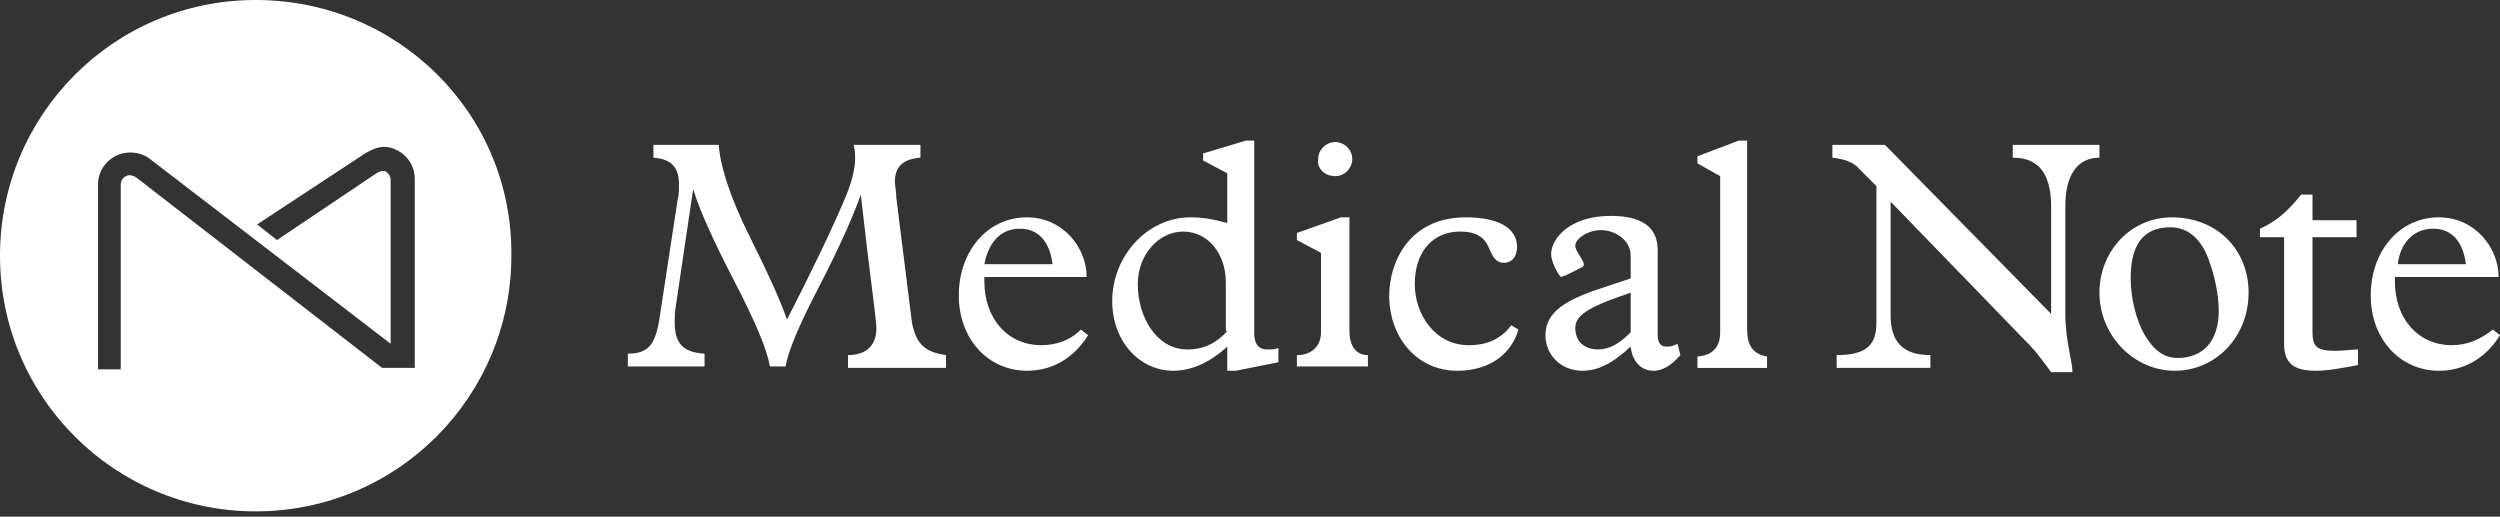
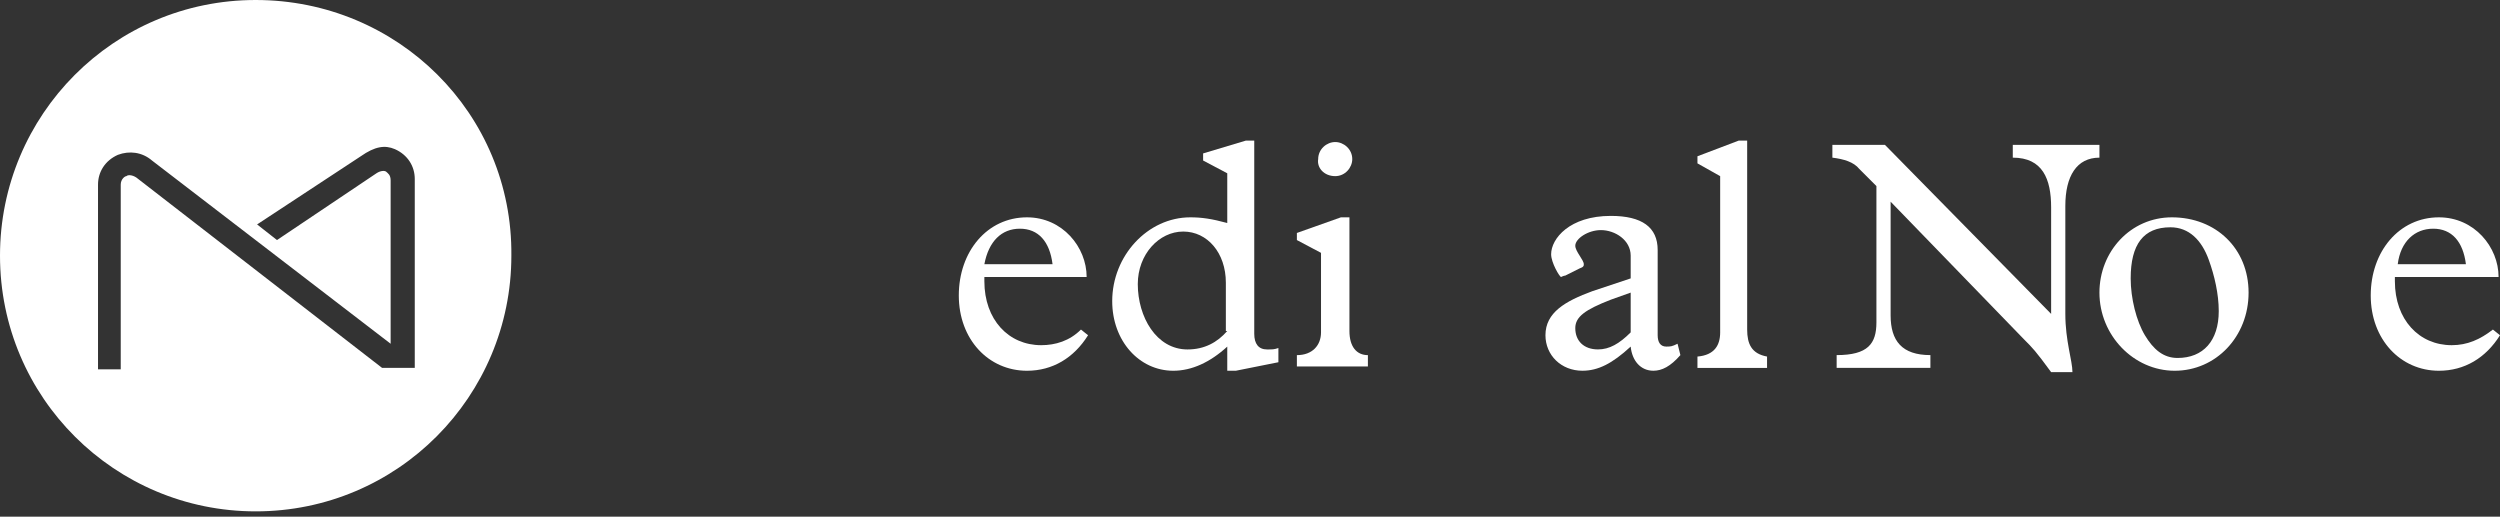
<svg xmlns="http://www.w3.org/2000/svg" width="150" height="31" viewBox="0 0 150 31" fill="none">
  <rect x="0" y="0" width="150" height="31" fill="#333333" stroke="none" />
-   <path fill-rule="evenodd" clip-rule="evenodd" d="M54.716 19.346L53.778 11.846C53.778 11.505 53.693 11.164 53.693 10.908C53.693 9.971 54.205 9.545 55.227 9.459V8.692H51.221C51.307 9.033 51.307 9.289 51.307 9.545C51.307 10.056 51.136 10.823 50.795 11.675C50.028 13.55 48.494 16.704 47.216 19.175C46.875 18.152 46.108 16.448 45 14.232C43.722 11.675 43.21 9.886 43.125 8.692H39.205V9.459C40.312 9.545 40.739 10.056 40.739 11.079C40.739 11.334 40.739 11.761 40.653 12.016L39.545 19.261C39.29 20.709 38.864 21.221 37.67 21.221V21.988H42.273V21.221C40.994 21.136 40.483 20.624 40.483 19.346C40.483 19.09 40.483 18.664 40.568 18.238L41.591 11.334C41.932 12.527 42.784 14.402 44.062 16.874C45.341 19.346 46.023 20.965 46.193 21.988H47.131C47.301 21.05 47.898 19.601 49.091 17.3C50.284 14.999 51.136 13.124 51.648 11.675C52.159 16.278 52.585 19.175 52.585 19.687C52.585 20.624 52.074 21.306 50.881 21.306V22.073H56.761V21.306C55.568 21.136 54.971 20.709 54.716 19.346Z" fill="white" />
  <path fill-rule="evenodd" clip-rule="evenodd" d="M65.199 16.62C65.199 14.83 63.75 13.04 61.619 13.04C59.233 13.04 57.528 15.086 57.528 17.728C57.528 20.37 59.318 22.245 61.619 22.245C63.153 22.245 64.432 21.478 65.284 20.114L64.858 19.773C64.176 20.455 63.324 20.711 62.471 20.711C60.511 20.711 59.062 19.177 59.062 16.876V16.62H65.199ZM61.193 13.722C62.301 13.722 62.983 14.489 63.153 15.853H59.062C59.318 14.489 60.085 13.722 61.193 13.722Z" fill="white" />
  <path fill-rule="evenodd" clip-rule="evenodd" d="M75.255 20.029V8.438H74.744L72.187 9.205V9.631L73.636 10.398V13.381C72.699 13.126 72.102 13.04 71.42 13.04C68.864 13.04 66.733 15.342 66.733 18.069C66.733 20.455 68.352 22.245 70.398 22.245C71.506 22.245 72.614 21.734 73.636 20.796V22.245H74.148L76.704 21.734V20.881C76.449 20.967 76.364 20.967 76.023 20.967C75.511 20.967 75.255 20.626 75.255 20.029ZM73.636 19.859C73.04 20.541 72.273 20.967 71.25 20.967C69.375 20.967 68.267 19.006 68.267 17.046C68.267 15.256 69.545 13.893 70.994 13.893C72.443 13.893 73.551 15.171 73.551 16.961V19.859H73.636Z" fill="white" />
  <path fill-rule="evenodd" clip-rule="evenodd" d="M80.966 19.859V13.04H80.455L77.813 13.978V14.404L79.261 15.171V19.944C79.261 20.711 78.75 21.308 77.813 21.308V21.989H82.074V21.308C81.392 21.308 80.966 20.796 80.966 19.859Z" fill="white" />
  <path fill-rule="evenodd" clip-rule="evenodd" d="M80.113 10.568C80.71 10.568 81.136 10.056 81.136 9.545C81.136 8.949 80.625 8.522 80.113 8.522C79.602 8.522 79.091 8.949 79.091 9.545C79.005 10.056 79.431 10.568 80.113 10.568Z" fill="white" />
-   <path fill-rule="evenodd" clip-rule="evenodd" d="M88.125 20.711C86.079 20.711 84.886 18.836 84.886 17.046C84.886 15.171 85.909 13.893 87.614 13.893C88.551 13.893 89.062 14.234 89.318 14.83C89.574 15.427 89.744 15.768 90.256 15.768C90.682 15.768 91.023 15.427 91.023 14.83C91.023 13.637 89.829 13.04 87.954 13.04C84.46 13.04 83.352 15.853 83.352 17.728C83.352 20.2 84.972 22.245 87.443 22.245C89.403 22.245 90.682 21.222 91.108 19.773L90.682 19.518C90.085 20.285 89.318 20.711 88.125 20.711Z" fill="white" />
  <path fill-rule="evenodd" clip-rule="evenodd" d="M99.972 20.795C99.631 20.795 99.46 20.539 99.46 20.113V14.999C99.46 13.636 98.523 12.954 96.648 12.954C94.176 12.954 93.068 14.318 93.068 15.255C93.068 15.766 93.579 16.619 93.665 16.619C93.665 16.619 93.835 16.534 93.92 16.534L94.773 16.107C95.028 16.022 95.028 15.937 95.028 15.852C95.028 15.596 94.517 15.085 94.517 14.744C94.517 14.318 95.284 13.806 96.051 13.806C96.903 13.806 97.841 14.403 97.841 15.34V16.704L95.54 17.471C93.92 18.068 92.727 18.749 92.727 20.113C92.727 21.306 93.665 22.244 94.943 22.244C95.881 22.244 96.733 21.818 97.841 20.795C97.926 21.647 98.437 22.244 99.204 22.244C99.716 22.244 100.227 21.988 100.824 21.306L100.653 20.624C100.312 20.795 100.227 20.795 99.972 20.795ZM97.841 19.943C97.159 20.624 96.562 20.965 95.881 20.965C95.028 20.965 94.517 20.454 94.517 19.687C94.517 19.005 95.114 18.579 96.648 17.982L97.841 17.556V19.943Z" fill="white" />
  <path fill-rule="evenodd" clip-rule="evenodd" d="M104.83 19.773V8.438H104.318L101.847 9.376V9.802L103.21 10.569V19.944C103.21 20.711 102.87 21.308 101.847 21.393V22.075H106.023V21.393C105.085 21.222 104.83 20.626 104.83 19.773Z" fill="white" />
  <path fill-rule="evenodd" clip-rule="evenodd" d="M125.966 9.459V8.692H120.767V9.459C122.557 9.459 123.068 10.738 123.068 12.442V18.834L113.097 8.692H109.943V9.459C110.625 9.545 111.222 9.715 111.562 10.141L112.585 11.164V19.346C112.585 20.624 112.074 21.306 110.199 21.306V22.073H115.824V21.306C114.119 21.306 113.437 20.454 113.437 18.92V12.101L121.449 20.369C121.96 20.88 122.131 21.05 123.068 22.329H124.347C124.347 21.647 123.92 20.454 123.92 18.834V12.357C123.92 10.567 124.602 9.459 125.966 9.459Z" fill="white" />
  <path fill-rule="evenodd" clip-rule="evenodd" d="M130.313 13.04C127.841 13.04 125.966 15.086 125.966 17.558C125.966 20.114 128.012 22.245 130.483 22.245C132.955 22.245 134.915 20.2 134.915 17.558C134.915 14.915 132.955 13.04 130.313 13.04ZM130.654 21.478C129.801 21.478 129.205 20.967 128.693 20.114C128.182 19.262 127.841 17.898 127.841 16.705C127.841 14.66 128.608 13.637 130.227 13.637C131.335 13.637 132.102 14.404 132.529 15.597C132.869 16.535 133.125 17.643 133.125 18.666C133.125 20.455 132.188 21.478 130.654 21.478Z" fill="white" />
-   <path fill-rule="evenodd" clip-rule="evenodd" d="M138.75 19.942V14.232H141.392V13.21H138.75V11.675H138.068C137.131 12.869 136.364 13.38 135.597 13.721V14.232H137.046V20.624C137.046 21.732 137.557 22.244 138.921 22.244C139.773 22.244 140.54 22.073 141.477 21.903V20.965C141.222 20.965 140.625 21.05 140.114 21.05C139.006 21.05 138.75 20.795 138.75 19.942Z" fill="white" />
  <path fill-rule="evenodd" clip-rule="evenodd" d="M147.102 20.711C145.142 20.711 143.693 19.177 143.693 16.876V16.62H149.915C149.915 14.83 148.466 13.04 146.335 13.04C143.949 13.04 142.244 15.086 142.244 17.728C142.244 20.37 144.034 22.245 146.335 22.245C147.869 22.245 149.148 21.478 150 20.114L149.574 19.773C148.807 20.37 148.04 20.711 147.102 20.711ZM145.994 13.722C147.102 13.722 147.784 14.489 147.955 15.853H143.864C144.034 14.489 144.886 13.722 145.994 13.722Z" fill="white" />
  <path fill-rule="evenodd" clip-rule="evenodd" d="M15.341 0C6.818 0 0 6.903 0 15.341C0 23.864 6.903 30.682 15.341 30.682C23.864 30.682 30.682 23.778 30.682 15.341C30.767 6.818 23.864 0 15.341 0ZM24.801 22.074H22.926L8.182 10.653C7.926 10.483 7.67 10.483 7.585 10.568C7.5 10.568 7.244 10.739 7.244 11.08V22.159H5.881V11.08C5.881 10.312 6.307 9.631 7.074 9.29C7.756 9.034 8.523 9.119 9.119 9.631L23.438 20.625V10.824C23.438 10.483 23.267 10.398 23.182 10.312C23.097 10.227 22.841 10.227 22.585 10.398L16.619 14.403L15.426 13.466L21.648 9.375C22.5 8.778 23.097 8.693 23.693 8.949C24.46 9.29 24.886 9.972 24.886 10.739V22.074H24.801Z" fill="white" />
</svg>